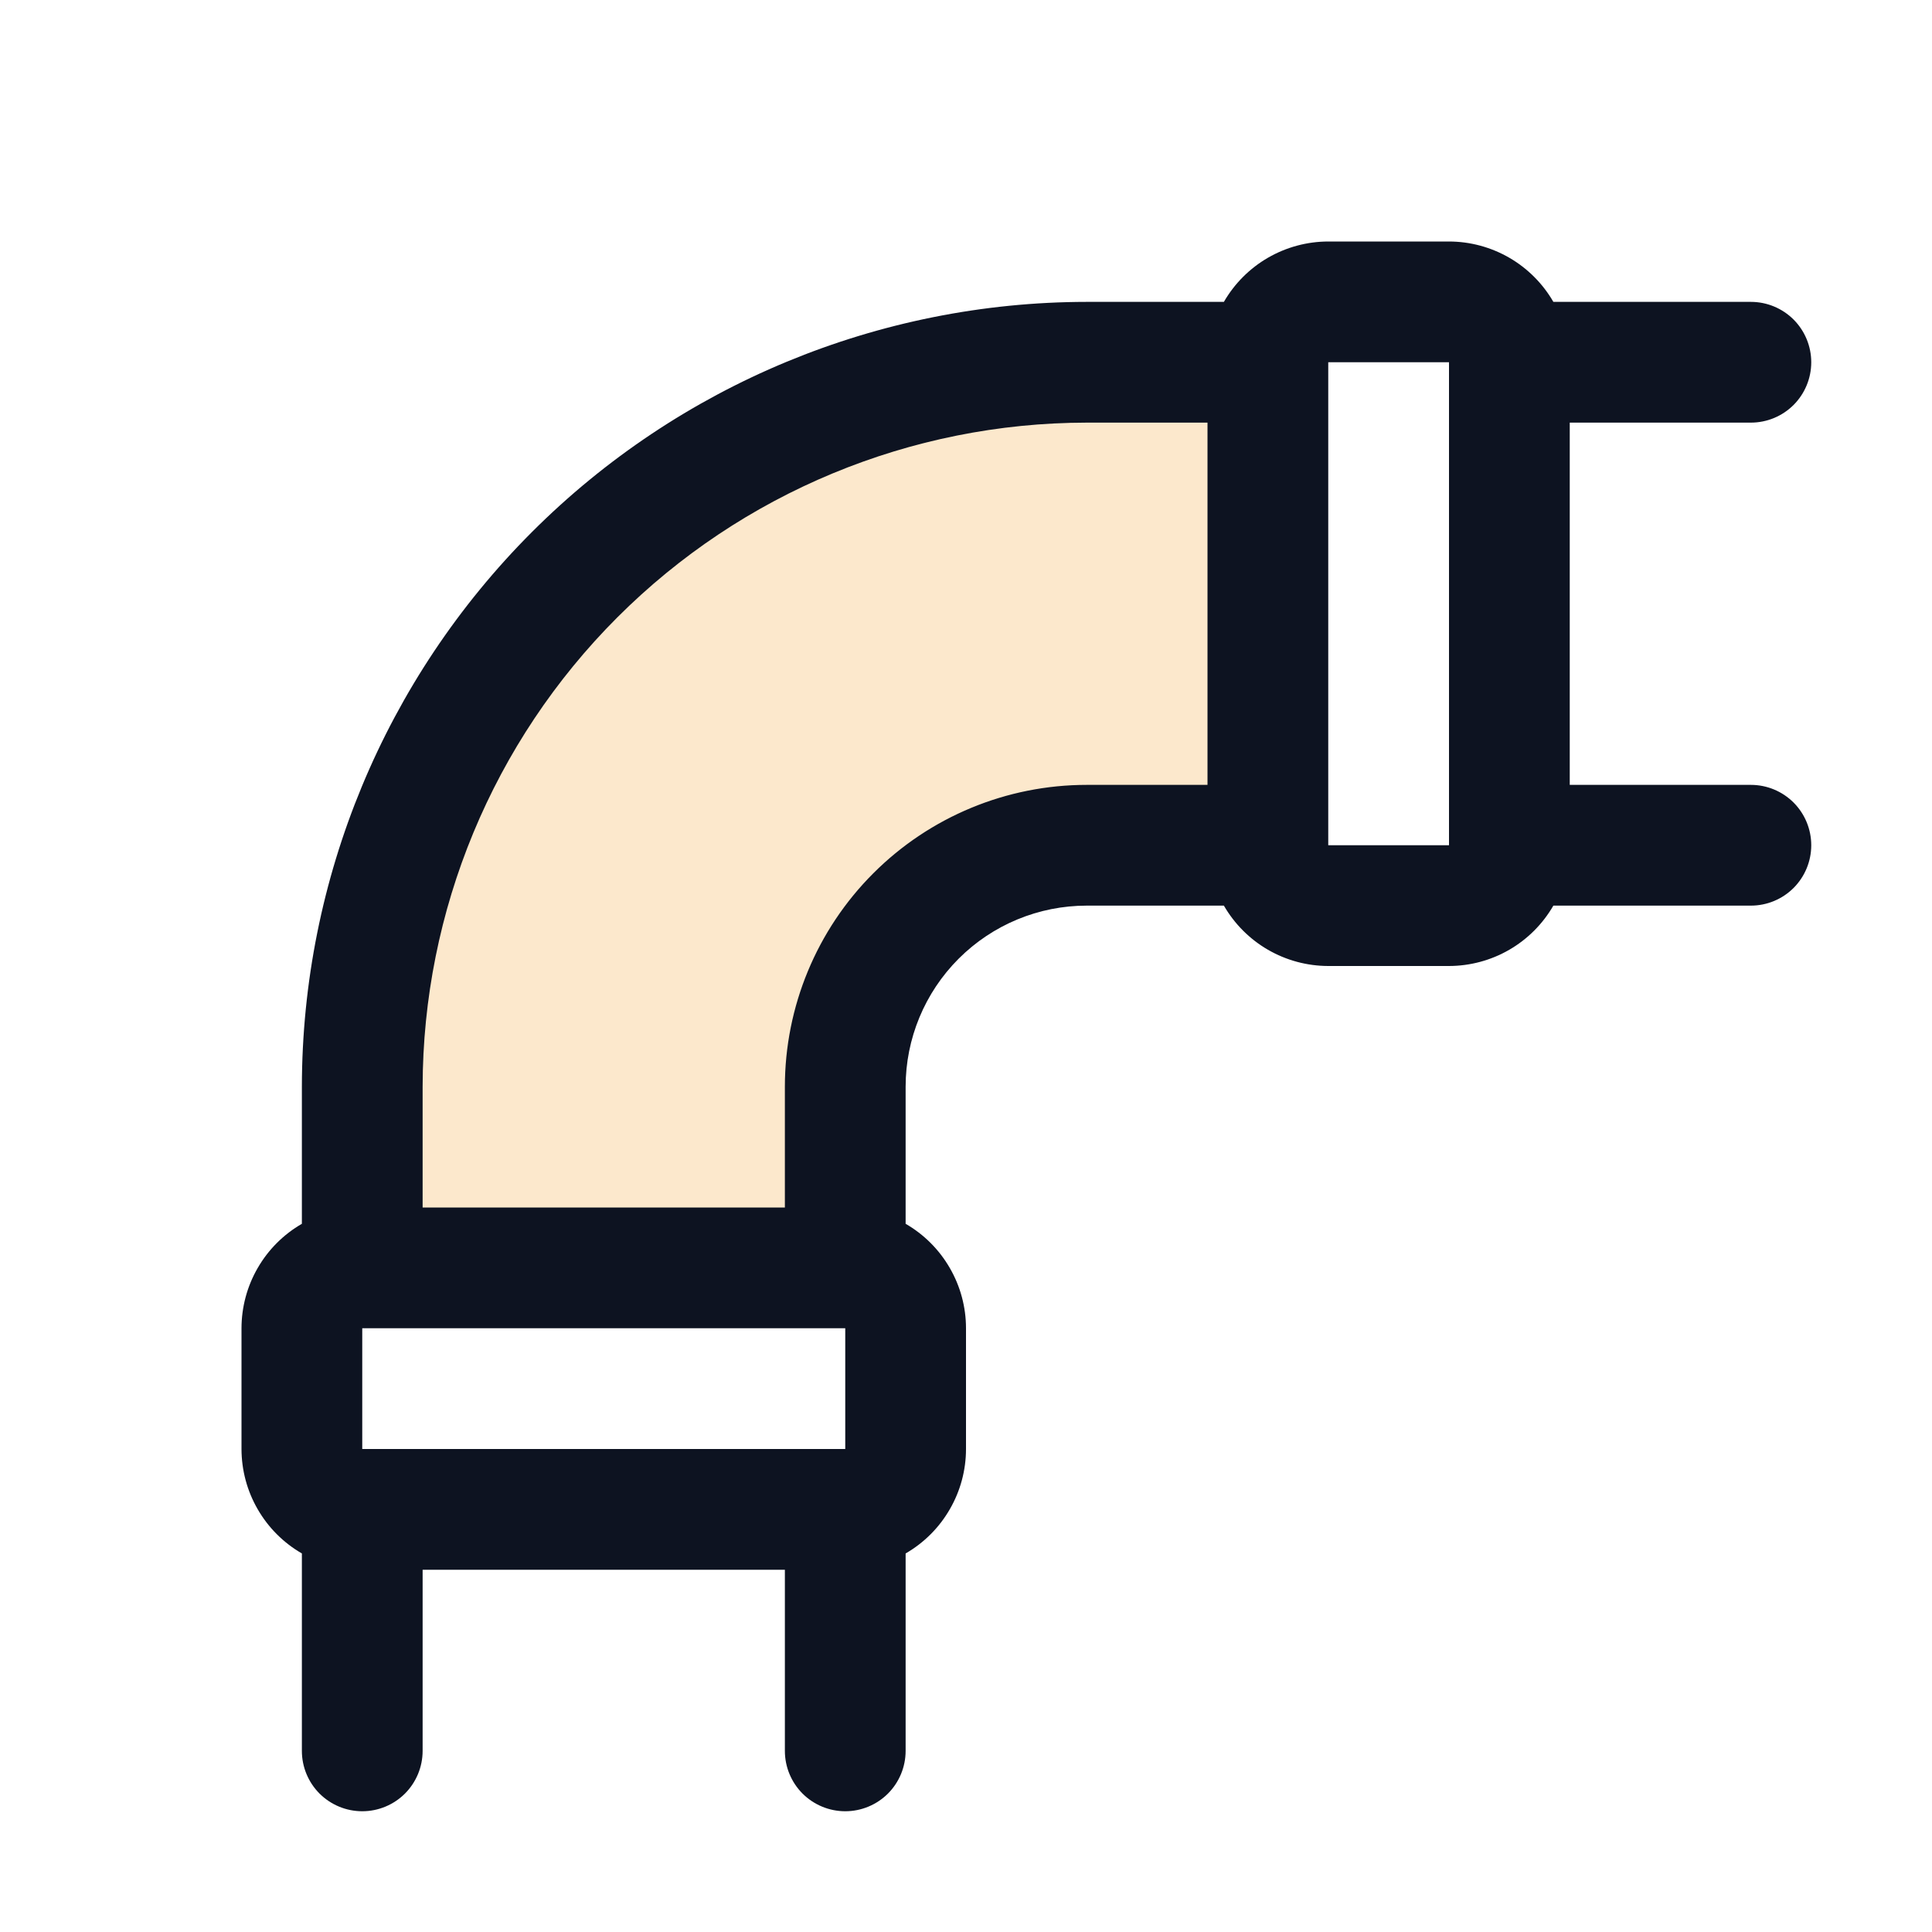
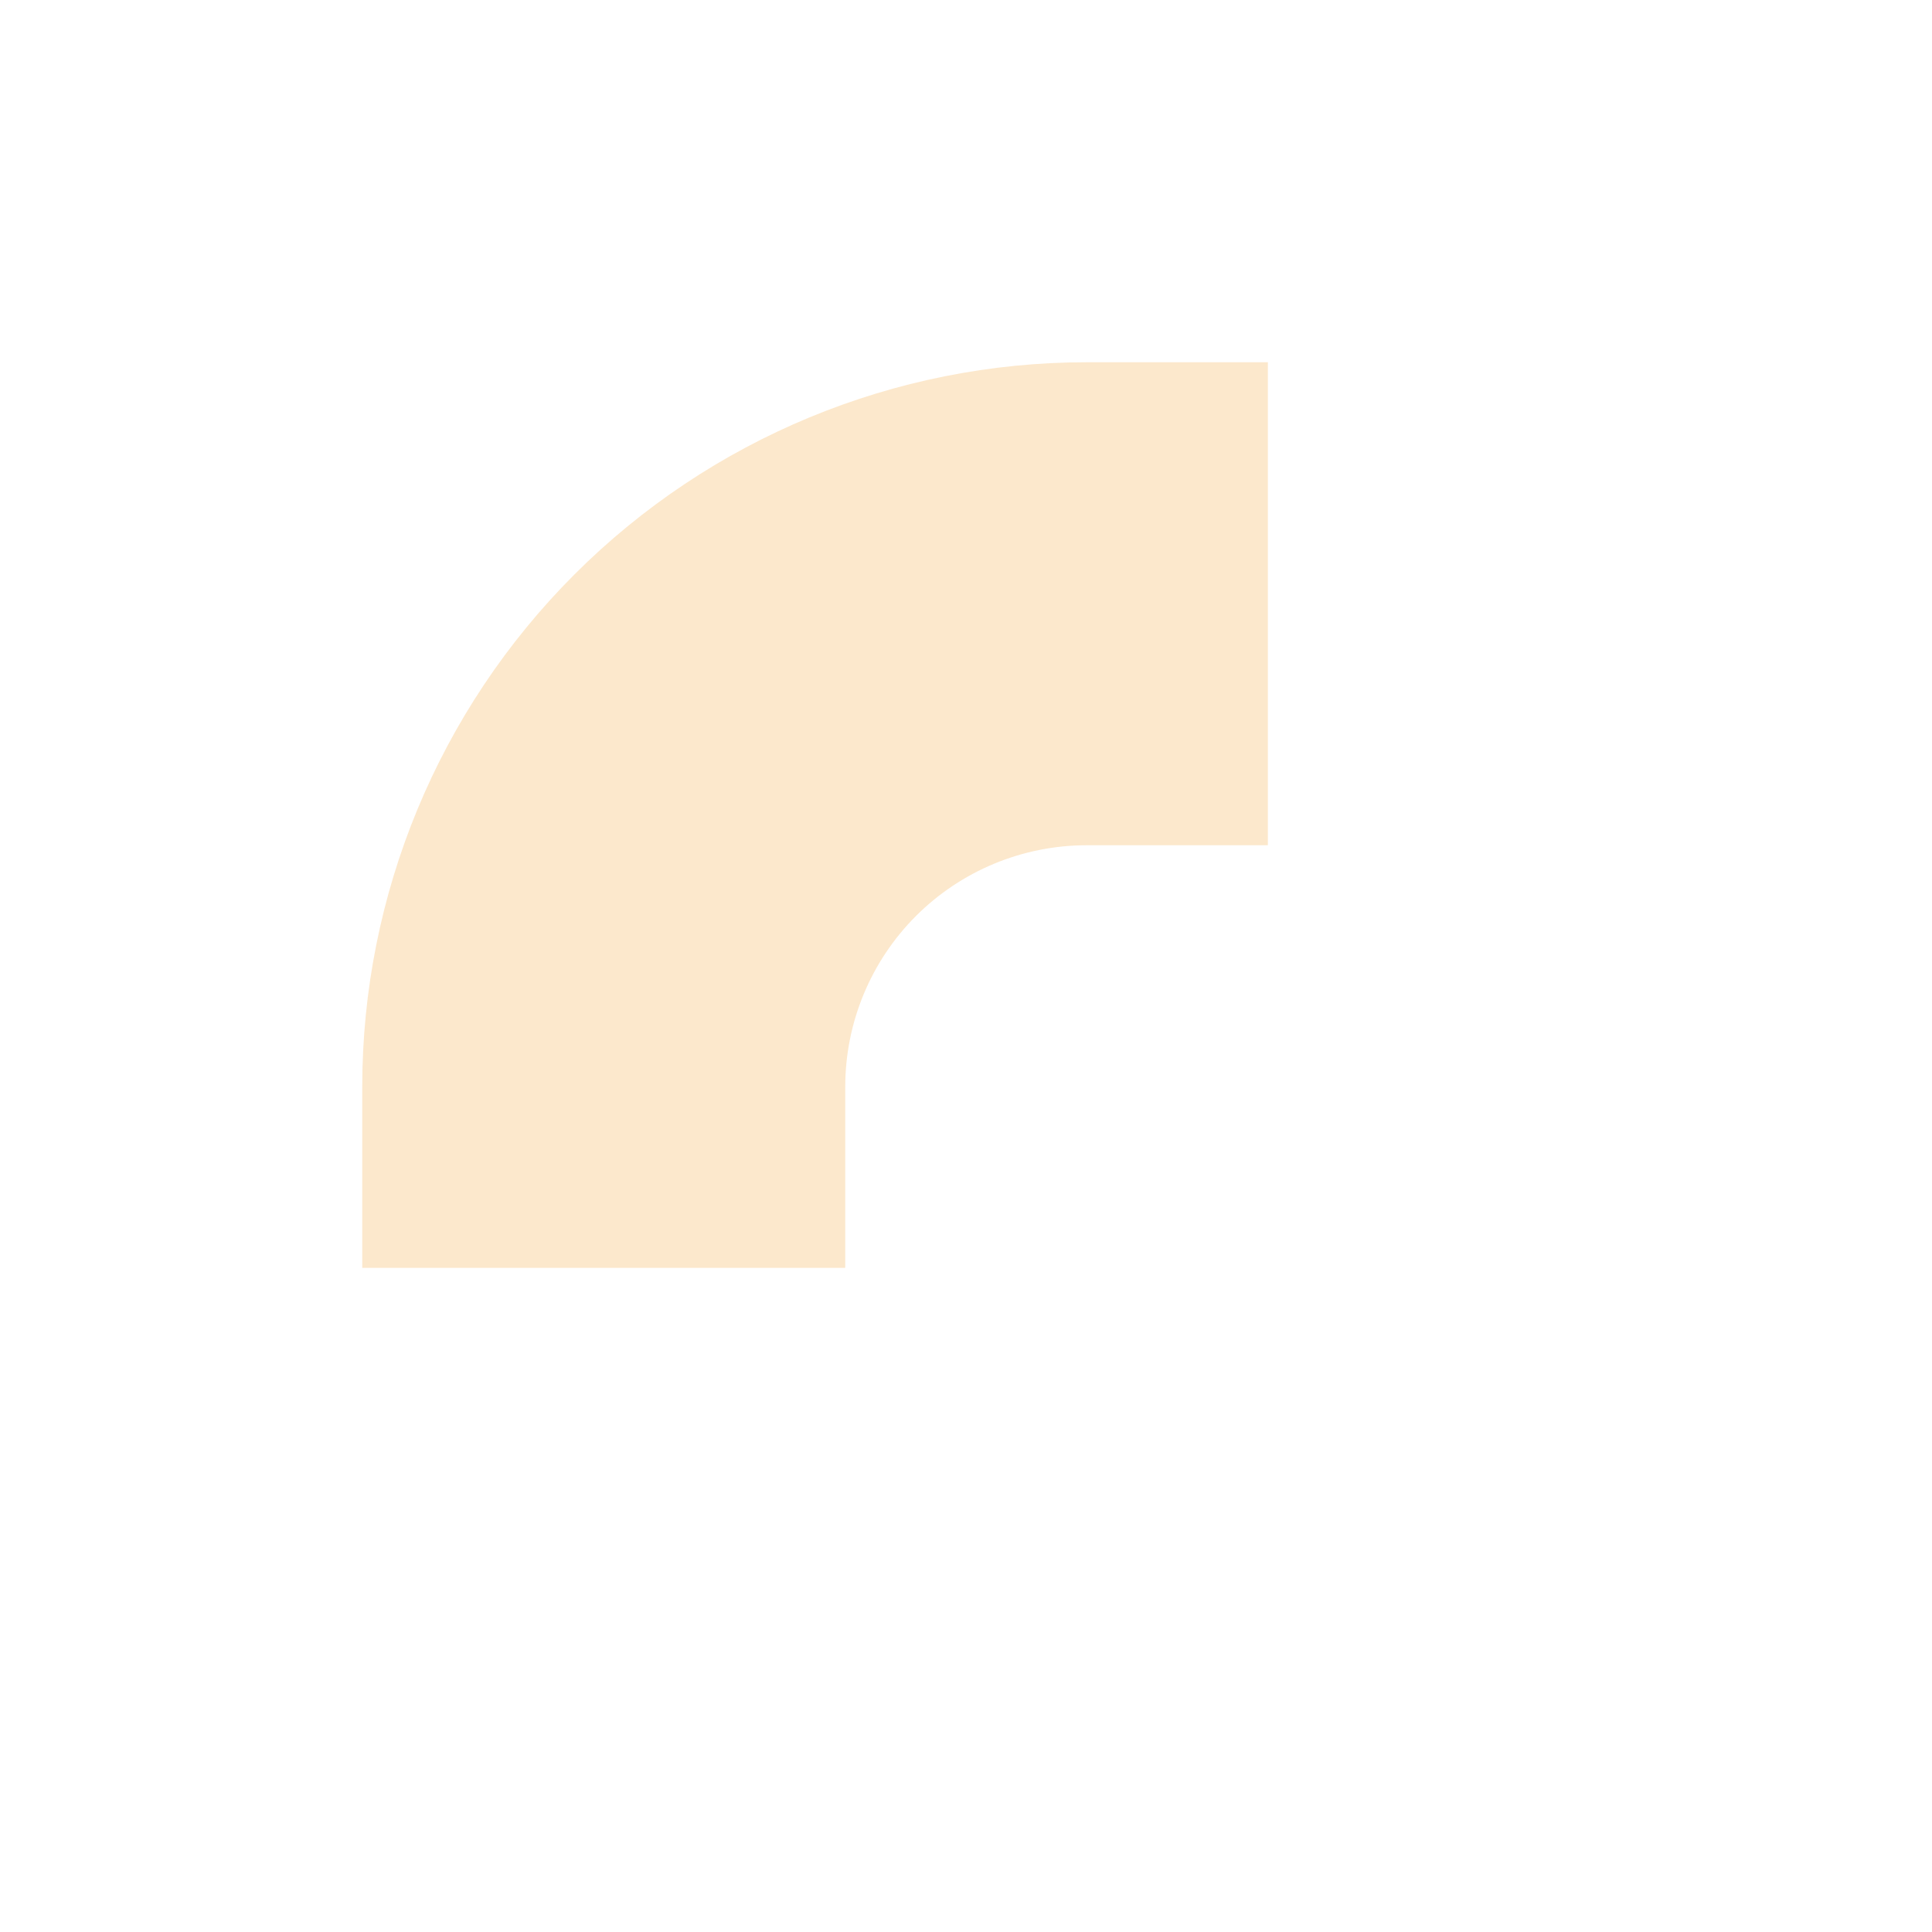
<svg xmlns="http://www.w3.org/2000/svg" width="48" height="48" viewBox="0 0 48 48" fill="none">
  <path opacity="0.2" d="M31.5 9V21H27C25.409 21 23.883 21.632 22.757 22.757C21.632 23.883 21 25.409 21 27V31.5H9V27C9 22.226 10.896 17.648 14.272 14.272C17.648 10.896 22.226 9 27 9H31.5Z" fill="#F18F01" />
-   <path d="M43.5 19.5H39V10.5H43.5C43.898 10.5 44.279 10.342 44.561 10.061C44.842 9.779 45 9.398 45 9C45 8.602 44.842 8.221 44.561 7.939C44.279 7.658 43.898 7.5 43.5 7.5H38.593C38.33 7.045 37.952 6.666 37.497 6.403C37.042 6.14 36.526 6.001 36 6H33C32.474 6.001 31.958 6.14 31.503 6.403C31.048 6.666 30.67 7.045 30.407 7.5H27C21.83 7.505 16.873 9.562 13.217 13.217C9.562 16.873 7.505 21.83 7.5 27V30.405C7.044 30.668 6.666 31.046 6.403 31.502C6.139 31.957 6.001 32.474 6 33V36C6.001 36.526 6.139 37.043 6.403 37.498C6.666 37.954 7.044 38.332 7.5 38.595V43.5C7.5 43.898 7.658 44.279 7.939 44.561C8.221 44.842 8.602 45 9 45C9.398 45 9.779 44.842 10.061 44.561C10.342 44.279 10.5 43.898 10.5 43.5V39H19.5V43.5C19.5 43.898 19.658 44.279 19.939 44.561C20.221 44.842 20.602 45 21 45C21.398 45 21.779 44.842 22.061 44.561C22.342 44.279 22.5 43.898 22.5 43.5V38.595C22.956 38.332 23.334 37.954 23.597 37.498C23.861 37.043 24 36.526 24 36V33C24 32.474 23.861 31.957 23.597 31.502C23.334 31.046 22.956 30.668 22.5 30.405V27C22.5 25.806 22.974 24.662 23.818 23.818C24.662 22.974 25.806 22.5 27 22.5H30.407C30.67 22.955 31.048 23.334 31.503 23.597C31.958 23.86 32.474 23.999 33 24H36C36.526 23.999 37.042 23.86 37.497 23.597C37.952 23.334 38.33 22.955 38.593 22.5H43.5C43.898 22.5 44.279 22.342 44.561 22.061C44.842 21.779 45 21.398 45 21C45 20.602 44.842 20.221 44.561 19.939C44.279 19.658 43.898 19.5 43.5 19.5ZM21 33V36H9V33H21ZM19.5 27V30H10.5V27C10.505 22.625 12.245 18.431 15.338 15.338C18.431 12.245 22.625 10.505 27 10.5H30V19.5H27C25.011 19.5 23.103 20.29 21.697 21.697C20.29 23.103 19.5 25.011 19.5 27ZM33 21V9H36V20.962C36 20.976 36 20.987 36 21H33Z" fill="#0D1321" />
</svg>